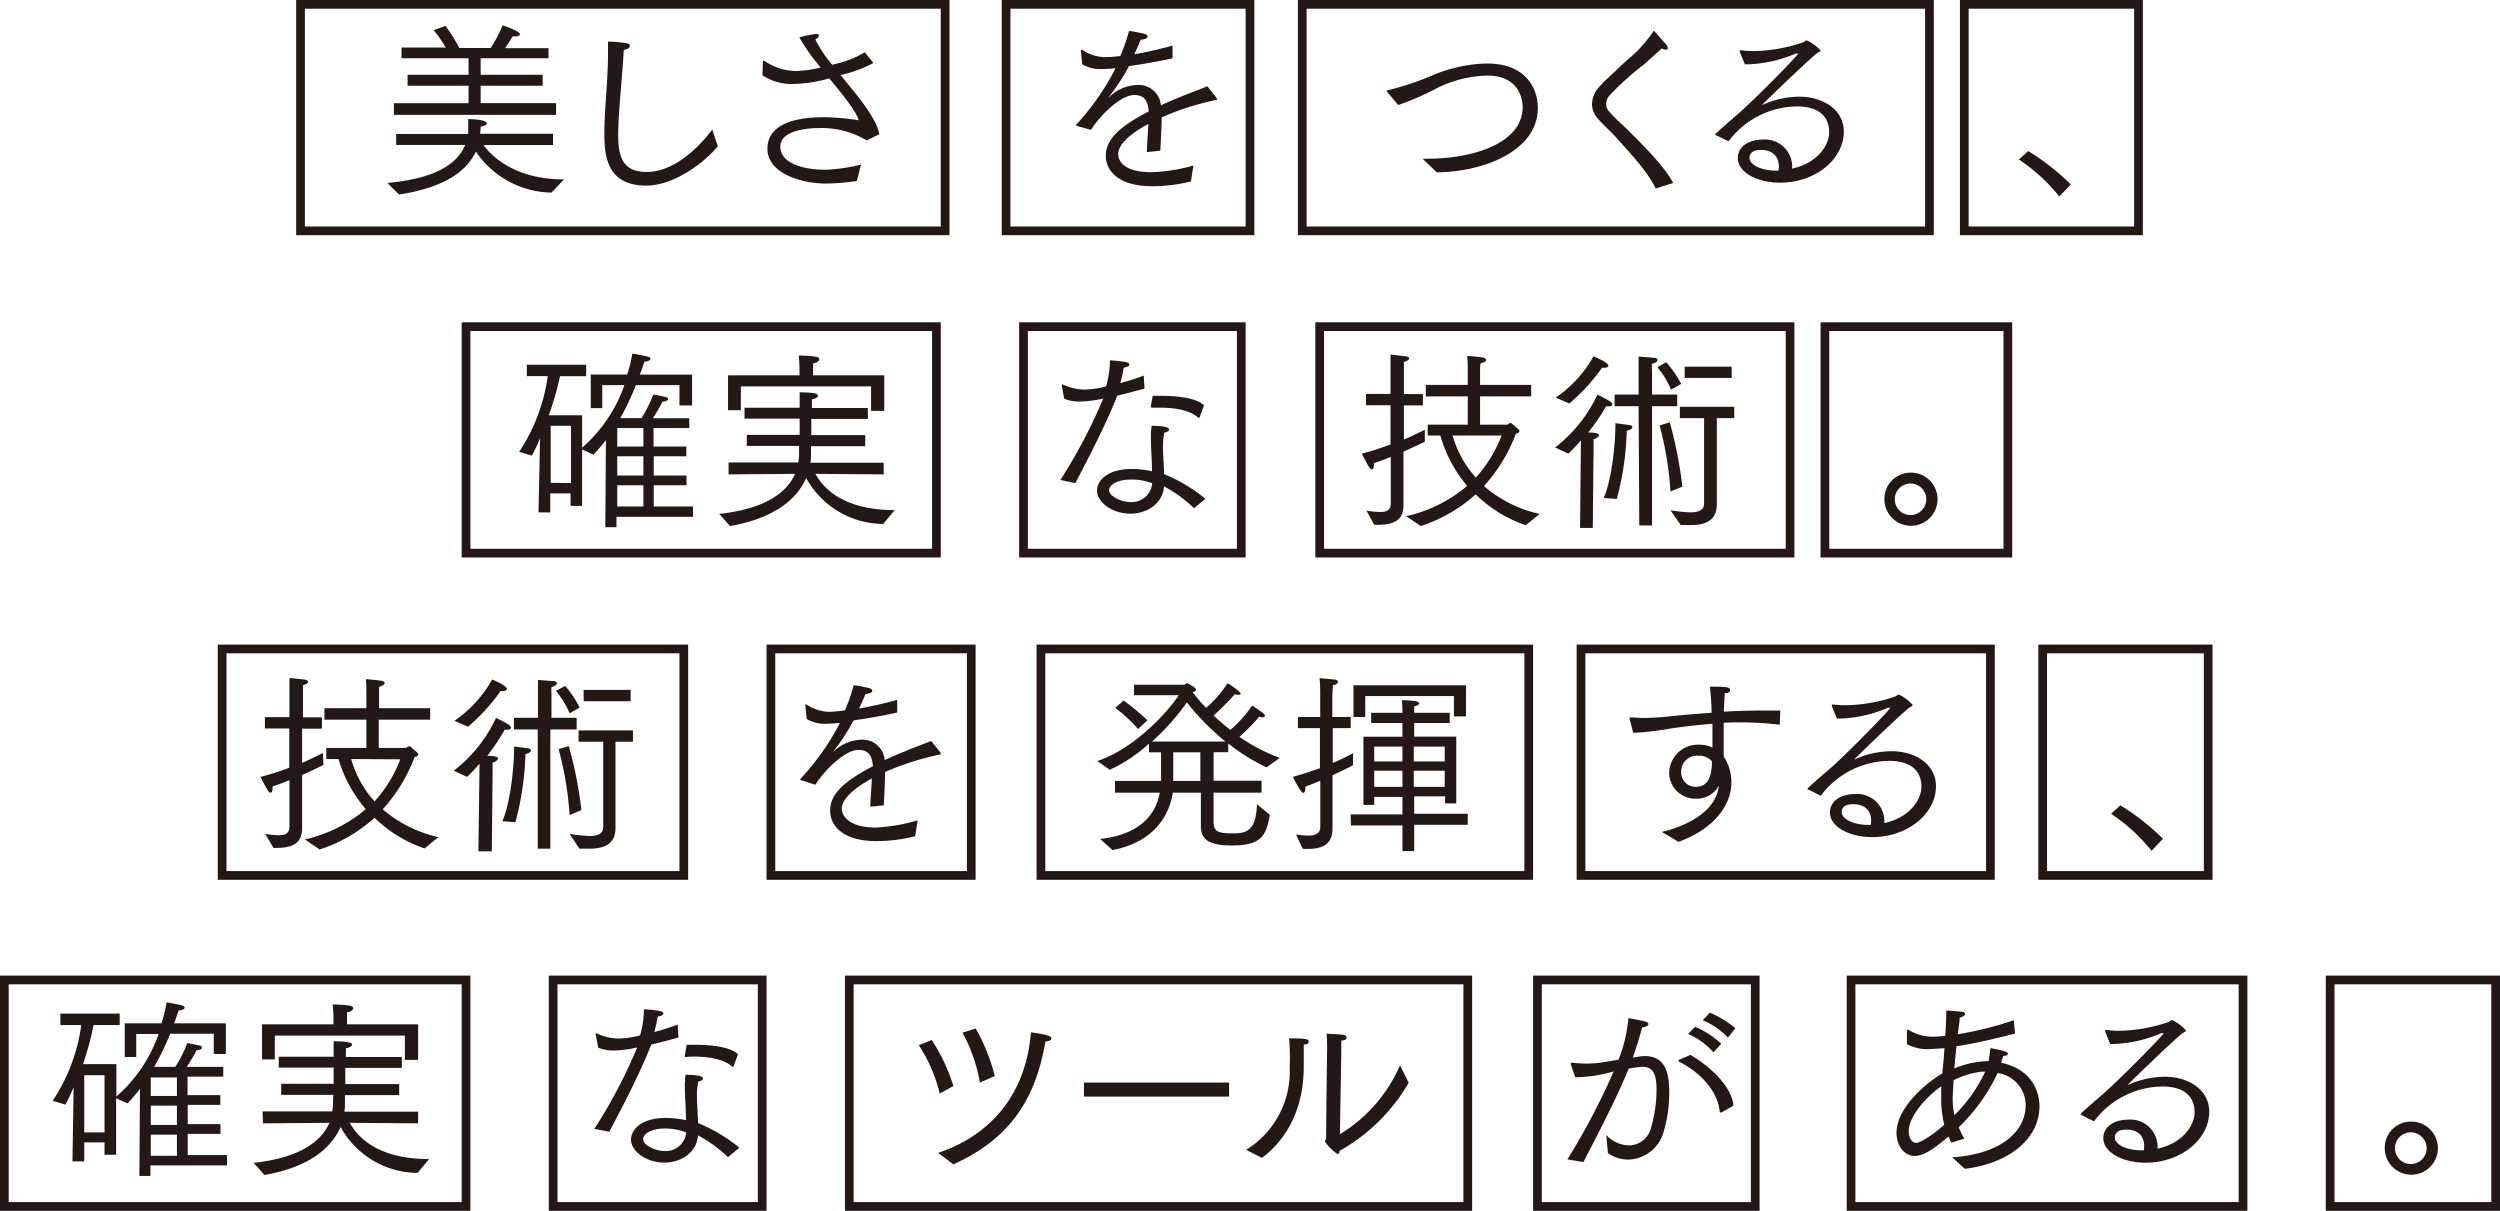
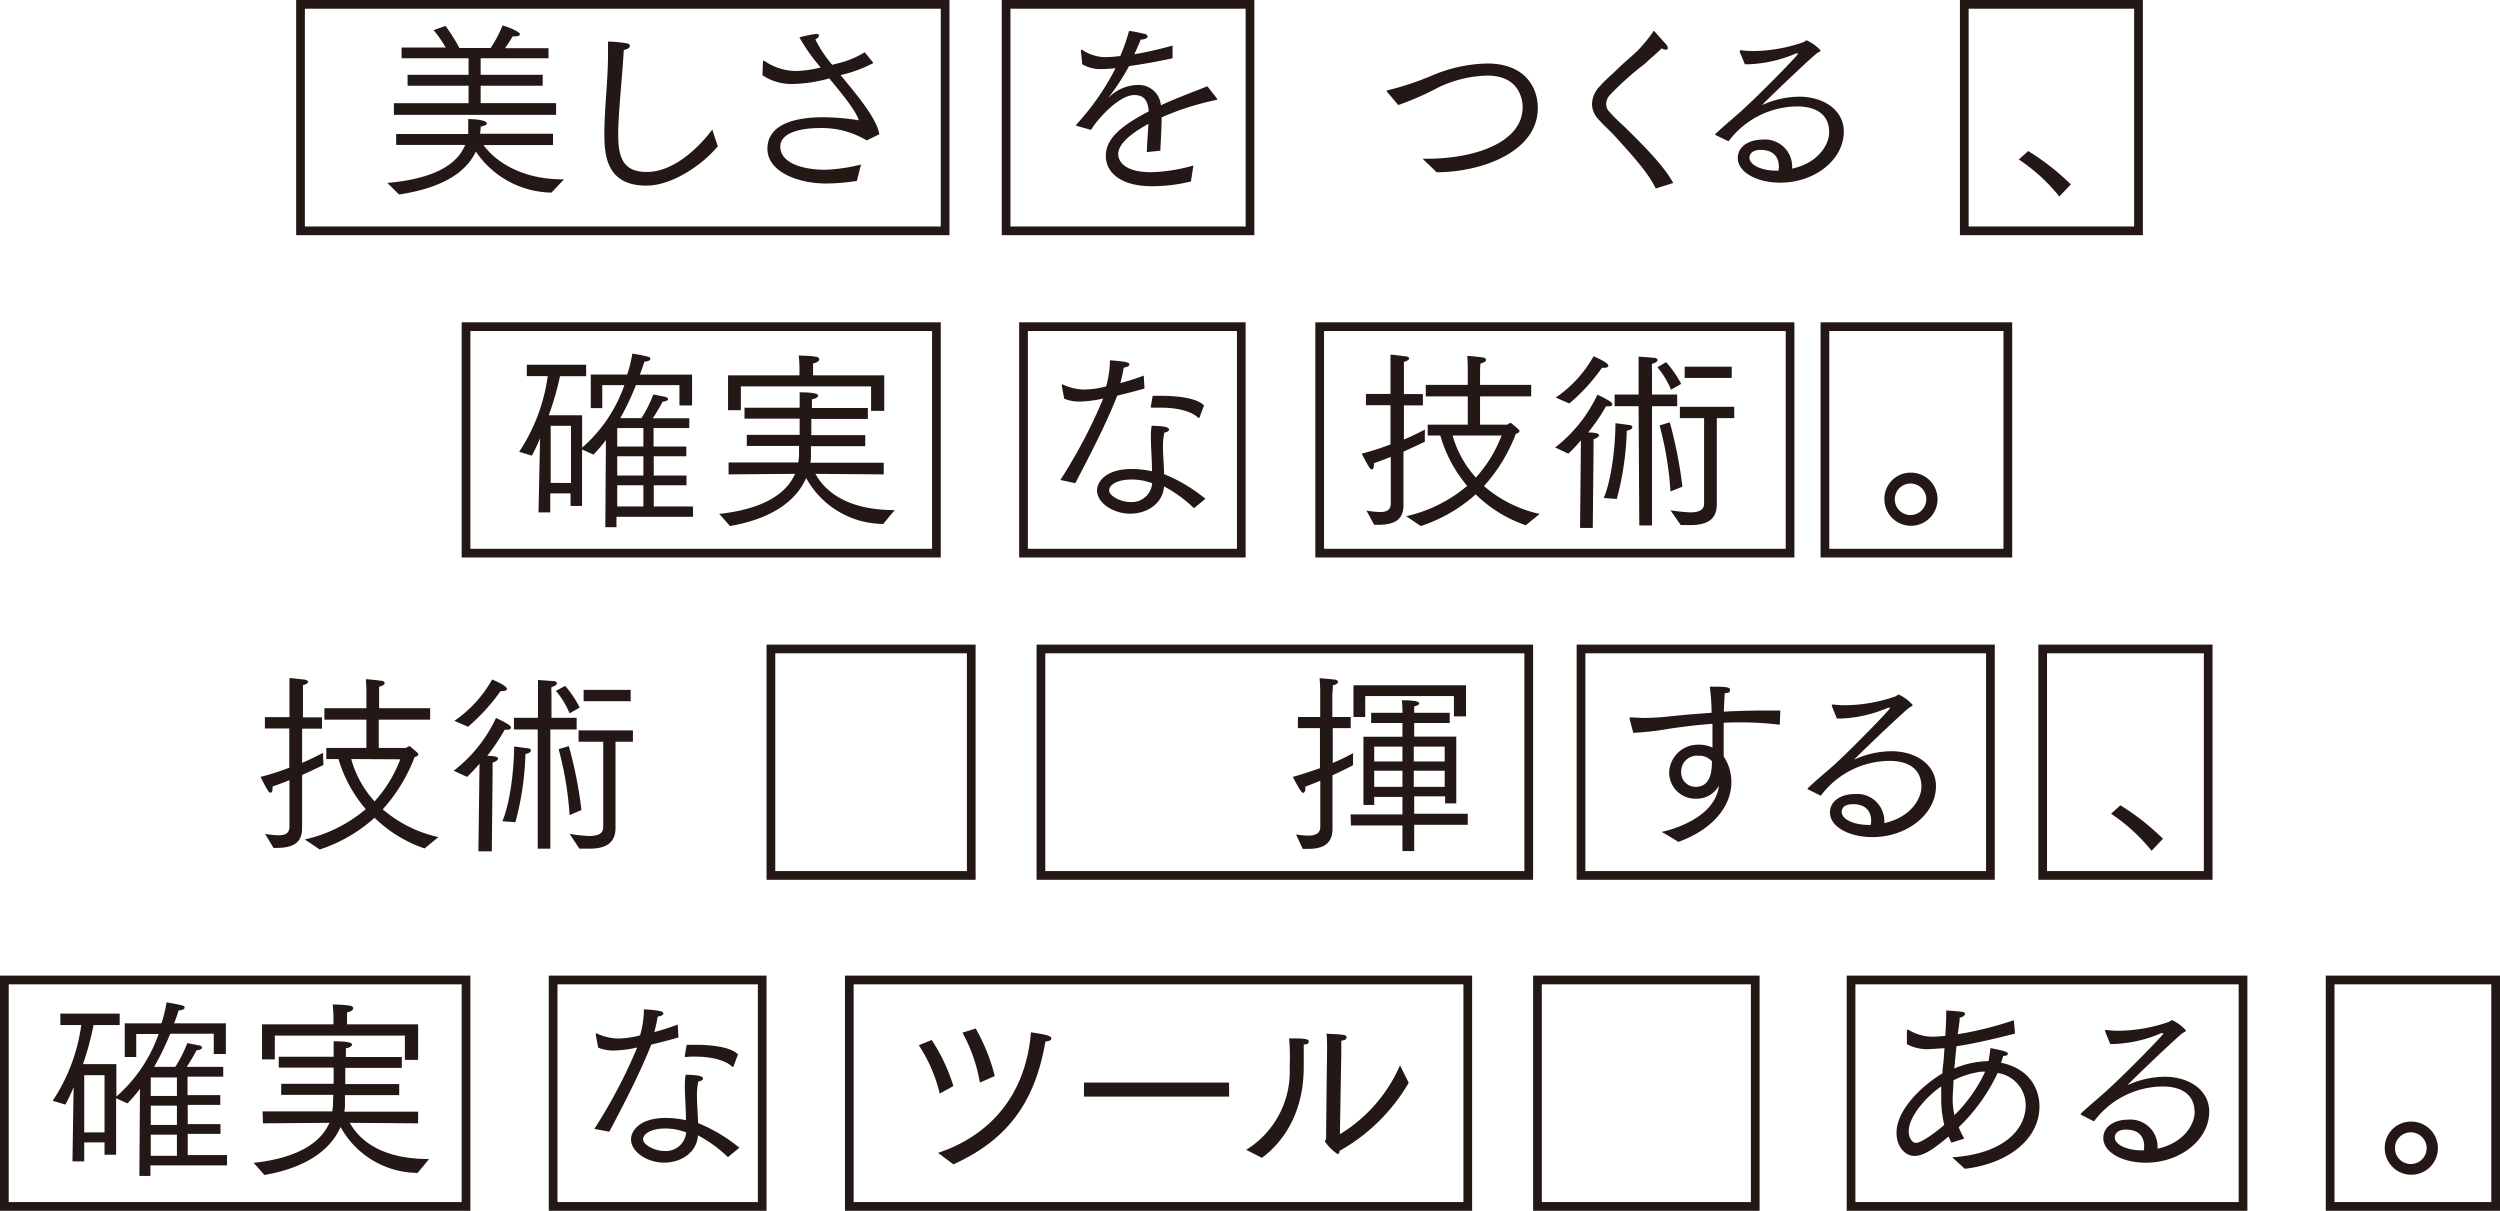
<svg xmlns="http://www.w3.org/2000/svg" width="287" height="139" viewBox="0 0 287 139">
  <defs>
    <style>
      .a {
        fill: #231815;
      }

      .b {
        fill: none;
        stroke: #231815;
      }
    </style>
  </defs>
  <title>mu-mobile-content</title>
  <g>
    <g>
      <path class="a" d="M62,50.31c-.28.69-.61,1.37-.94,2l-1.46-.44a20.81,20.81,0,0,0,3.28-8.69h-2.4V41.87h6.81v1.32h-3A34.39,34.39,0,0,1,63,47.67h3.83v3.72a16.88,16.88,0,0,0,4.85-7.18H69.14v2.64H67.82V43H72a14.91,14.91,0,0,0,.59-2.4c.18,0,1.39.24,1.74.33s.33.18.33.29-.22.29-.68.29c-.15.48-.33,1-.53,1.49h6v3.55H78V44.21h-5A29.55,29.55,0,0,1,71.21,48h2.43A14.58,14.58,0,0,0,75,45.29c.07,0,1,.2,1.35.26.22.05.35.16.35.27s-.2.26-.64.3c-.22.45-.77,1.37-1.12,1.9h4.19v1.12h-4.1v2.12h3.76v1.12H75.05v2.21h3.76v1.12H75.05v2.43h4.51v1.19H70.77v1.19H69.49l.07-10a19.06,19.06,0,0,1-1.43,1.67l-1.31-.59v6.48H65.5V56.64H63.17v2.18H61.82Zm3.55,5.14V48.88l-2.33,0v6.55Zm8.31-4.19V49.14h-3v2.12Zm0,3.33V52.38h-3v2.21Zm0,3.55V55.71h-3v2.43Z" />
      <path class="a" d="M83.64,53.09h8a5.6,5.6,0,0,0,.09-.9c0-.31,0-.64,0-1h-6V49.92H91.8V48.06H85.47V46.81H91.8c0-.91,0-1.57,0-1.77,1.88,0,2.12.22,2.12.38s-.31.37-.71.42v1h6.42v1.25H93.14l0,1.86h6.19v1.27H93.1v1.19a3.86,3.86,0,0,1-.07.71h8.42v1.34l-7.84-.06c.9,1.63,3.17,4.16,9.1,4.16l-1.32,1.59a10.16,10.16,0,0,1-8.84-5.27c-.91,2.07-3.18,4.54-8.75,5.51-.07-.08-1-1.16-1.24-1.39,5.25-.59,7.74-2.4,8.71-4.6l-7.63.06Zm-.06-10h8.2v-.77a14.14,14.14,0,0,0-.09-1.5c.17,0,1.21,0,1.94.13.26,0,.42.16.42.31s-.22.38-.71.46c0,.36,0,.84,0,.84v.53h8.17v4.08H100V44.36H85.05v2.73H83.58Z" />
      <path class="a" d="M121.73,55.1a59.63,59.63,0,0,0,4.92-9.35,13.15,13.15,0,0,1-2.67.35,4.52,4.52,0,0,1-1.81-.33l-.28-1.5s0,0,0-.06a.1.1,0,0,1,.09-.09l0,0a5.86,5.86,0,0,0,2.53.6,10.41,10.41,0,0,0,2.47-.36,11.05,11.05,0,0,0,.44-3c1.74.13,2.23.24,2.23.46s-.22.31-.64.38c-.09.48-.22,1.17-.4,1.78a27.76,27.76,0,0,0,2.69-.86l.09,1.48c-.91.27-2,.55-3.13.82-1.37,3.52-3.53,7.56-4.81,10.05Zm15.34,3.24a15.23,15.23,0,0,0-3.44-2.5c-.13,1.94-1.91,3.13-3.88,3.13s-3.81-1.25-3.81-2.66c0-1,1-2.47,4-2.47a11,11,0,0,1,2.31.26c0-1.32-.13-2.71-.13-3.83a8,8,0,0,1,.09-1.39s1.06,0,1.56.13c.31.07.44.18.44.31s-.17.27-.55.35a8,8,0,0,0-.15,1.66c0,1,.11,2,.13,3.1a18.39,18.39,0,0,1,4.74,2.83Zm-7.18-3.29c-1.55,0-2.56.57-2.56,1.24s1.37,1.34,2.4,1.34a2.34,2.34,0,0,0,2.54-2.16A6.86,6.86,0,0,0,129.89,55.05Zm2.44-9.61c.31,0,.66,0,1,0,1.87,0,4.07.26,4.89,1.1l-.49,1.32s0,.11-.08.11,0,0-.09,0c-.73-.73-2.32-1.17-4.3-1.17-.33,0-.66,0-1,0-.16,0-.16-.07-.16-.07v0Z" />
      <path class="a" d="M156.87,58.62a11,11,0,0,0,1.56.16c.75,0,1.23-.22,1.23-1V52.45c-.64.26-1.3.51-1.94.73a.77.77,0,0,1,0,.26c0,.27-.09.44-.22.44s-.22-.09-.33-.26c-.36-.57-.78-1.43-.84-1.54a31.1,31.1,0,0,0,3.3-1.06v-4.5h-2.82v-1.3h2.82v-3c0-1,0-1.41,0-1.48s1.17.11,1.7.16c.28,0,.44.15.44.26s-.22.31-.6.38c0,.46,0,.92,0,.92v2.78h2.18v1.3h-2.18v3.92c1.08-.46,1.94-.9,2.4-1.14l0,1.39c-.67.33-1.53.72-2.45,1.14v4.26c0,.7,0,1.74,0,1.89,0,1.94-1.43,2.25-3,2.25h-.36Zm4.56.64a16.35,16.35,0,0,0,7-3.48A15.55,15.55,0,0,1,165.35,50H163.9V48.75h4.6V45.51h-4.82V44.18h4.82V42.31c0-.13,0-.79-.06-1.45.06,0,1,.06,1.72.17.28,0,.44.16.44.29s-.2.31-.64.4a8.06,8.06,0,0,0-.05.88v1.58h5.87v1.33h-5.87v3.24H173c.11,0,.22-.18.38-.18l.11,0s.55.46.83.72a.29.29,0,0,1,.11.2c0,.13-.15.24-.41.31a18.92,18.92,0,0,1-3.66,6,14.51,14.51,0,0,0,6.39,3.2l-1.59,1.3a15.22,15.22,0,0,1-5.75-3.55,17.68,17.68,0,0,1-6.3,3.64ZM166.76,50a12,12,0,0,0,2.67,4.82A15.23,15.23,0,0,0,172.38,50Z" />
      <path class="a" d="M181.49,50.55a18.79,18.79,0,0,1-1.44,1.53l-1.52-.71a16.51,16.51,0,0,0,4.85-6.06,11.63,11.63,0,0,1,1.39.73c.24.15.33.28.33.39s-.15.22-.4.22l-.33,0a23,23,0,0,1-2.05,3c1.19,0,1.26.24,1.26.33s-.24.35-.64.44c0,.64,0,1.19,0,1.19l-.09,9h-1.46Zm-2.89-4.91a14,14,0,0,0,4.34-4.74s1.7.71,1.7,1.08c0,.16-.2.24-.46.24a1.23,1.23,0,0,1-.27,0,21.8,21.8,0,0,1-3.75,4.1Zm5.51,11.53c1-2.34,1.34-6.57,1.34-8.4v-.18c.16,0,1.24.16,1.57.2s.37.13.37.27-.2.3-.64.39v.09a33.56,33.56,0,0,1-1.14,7.74Zm4-10.54h-2.75V45.29h2.75V42.53c0-.11,0-.79,0-1.59.07,0,1.3.09,1.76.14.29,0,.42.15.42.26s-.24.35-.64.42a5.37,5.37,0,0,0,0,.77v2.76h2.89v1.34h-2.89V60.32h-1.46Zm3.16-5.05A12.16,12.16,0,0,1,193,44.07l-1.17.67a9.51,9.51,0,0,0-1.56-2.58Zm.5,14.84a38,38,0,0,0-1.25-7.58l1.17-.36a49.64,49.64,0,0,1,1.45,7.39Zm0,2.16a19.69,19.69,0,0,0,2.25.24c.88,0,1.61-.2,1.61-1V48h-2.78v-1.3h6.24V48h-2v7.3c0,.7,0,2.11,0,2.6,0,2-1.5,2.38-3.06,2.38-.35,0-.73,0-1.08,0Zm1.63-16.49h5.4v1.3h-5.4Z" />
      <path class="a" d="M219.33,54.26a3.05,3.05,0,1,1-3,3.06A3,3,0,0,1,219.33,54.26Zm1.81,3.06a1.81,1.81,0,1,0-1.81,1.81A1.83,1.83,0,0,0,221.14,57.32Z" />
    </g>
    <g>
      <path class="a" d="M44.47,21c5.36-.48,8-2.09,8.93-4.36l-7.92,0V15.38h8.27c0-.25,0-.47,0-.71s0-.68,0-1c.7,0,2.13.11,2.13.49,0,.15-.17.28-.7.37a4.54,4.54,0,0,1-.07.82h8.38v1.3H55.51c1.15,1.63,4.06,3.94,9.11,3.94h.13l-1.44,1.52a10.66,10.66,0,0,1-8.68-4.71c-1,2.11-3.37,4.1-8.82,4.93Zm.75-9.15h8.57V9.84h-7V8.59h7V6.69H46.1V5.46h5.07a14.15,14.15,0,0,0-1.39-2l1.37-.49a22.88,22.88,0,0,1,1.59,2.54h3.59a14.77,14.77,0,0,0,1.36-2.58c.18,0,2,.66,2,1,0,.13-.22.25-.58.25-.08,0-.17,0-.26,0a15.75,15.75,0,0,1-.88,1.35h5V6.69H55.18v1.9H62.3V9.84H55.18v2h8.66v1.35H45.22Z" />
      <path class="a" d="M82.4,16.79c-1.63,2-5.13,4.52-8.2,4.52-4.58,0-4.82-3.49-4.82-6,0-2.74.42-6.11.42-9.11,0-.48,0-1,0-1.43a14.69,14.69,0,0,1,2.12.2c.24,0,.39.15.39.31s-.22.37-.7.46c-.18,3.26-.64,7.21-.64,9.74,0,2.69.62,4.26,3.28,4.26,3.22,0,6.13-3,7.52-4.87Z" />
      <path class="a" d="M87.58,7.11c0-.07,0-.13.09-.13a.1.1,0,0,1,.07,0,6.48,6.48,0,0,0,3.63,1.17,13.31,13.31,0,0,0,2.85-.4,21,21,0,0,1-2.45-3.46,13.76,13.76,0,0,1,1.94-.4c.2,0,.31.09.31.2s-.13.29-.42.44a14.39,14.39,0,0,0,1.94,2.91l.57-.15A10.59,10.59,0,0,0,99.27,6l1,1.23v0a15.33,15.33,0,0,1-3.51,1.33l-.26.06c1.92,2.34,4.12,4.92,4.45,6.79l-1.45.71a10.07,10.07,0,0,0-5.45-1.42c-.7,0-4.47.07-4.47,2.14,0,1.77,2.31,2.63,5.14,2.65a19.71,19.71,0,0,0,4.12-.6l-.47,1.88a24,24,0,0,1-3.52.3c-3.09,0-6.75-1.27-6.75-4,0-2.27,2.12-3.61,6.42-3.61h.22a27.14,27.14,0,0,1,3.85.35c-.35-1.12-1.85-2.95-3.39-4.81a16.49,16.49,0,0,1-4.1.64,6,6,0,0,1-3.57-1Z" />
      <path class="a" d="M123.67,14.47c-.07,0-.11,0-.11-.09a.1.1,0,0,1,0-.08,28.7,28.7,0,0,0,4.5-6.46c-.18,0-1.06.09-1.61.09a4.08,4.08,0,0,1-2.21-.55l-.15-1.57v0c0-.07,0-.09.06-.09a.13.13,0,0,1,.09,0,4.83,4.83,0,0,0,2.54.84,14.84,14.84,0,0,0,1.83-.13,21.55,21.55,0,0,0,1-2.87c.42,0,1.47.27,1.72.31s.42.2.42.33-.25.33-.8.35c-.2.53-.48,1.15-.73,1.68a43.27,43.27,0,0,0,4.39-1l0,1.46c-1.77.39-3.49.68-5,.9a24.52,24.52,0,0,1-2.23,3.44.94.94,0,0,0-.09.13s.07,0,.14-.11a4.85,4.85,0,0,1,3.28-1.3,2.55,2.55,0,0,1,2.56,2.34c.77-.36,1.54-.69,2.33-1,1.06-.44,2.23-.86,3-1.19l1.1,1.39c0,.05.05.07.05.09s-.05.07-.11.09a31.6,31.6,0,0,0-6.28,2c0,.9-.11,3-.16,3.83l-1.54.16c0-.71.13-2.3.18-3.24-3.2,1.74-3.47,2.95-3.47,3.48s.36,2.07,3.82,2.07A19.61,19.61,0,0,0,137,19l-.28,1.83a18.66,18.66,0,0,1-4.46.55c-3.7,0-5.31-1.65-5.31-3.48s1.41-3.28,4.92-5.11c-.09-1.24-.51-1.88-1.68-1.88h0c-1.59,0-4,2.47-4.94,4Z" />
      <path class="a" d="M159.26,10.57a.4.4,0,0,1-.06-.13s0-.07.15-.09a32.31,32.31,0,0,0,5.14-1.72,16.94,16.94,0,0,1,6.23-1.34c4.43,0,5.82,2.82,5.82,5.11,0,5-6.37,7.36-11.61,7.38-.69-.68-1.5-1.43-1.61-1.56h.57c5.25,0,10.91-1.79,10.91-5.93,0-.64-.24-3.61-4.05-3.61a13.61,13.61,0,0,0-5.67,1.38,32.89,32.89,0,0,1-4.56,2Z" />
      <path class="a" d="M190.08,21.64c-.91-1.83-2.36-3.44-4.76-6.09-.55-.59-1.28-1.23-1.83-1.87a2.56,2.56,0,0,1-.73-1.74,3.06,3.06,0,0,1,.86-2c.68-.77,1.48-1.43,2.2-2.14s1.44-1.27,2.19-2a17.66,17.66,0,0,0,1.76-2.14c0-.09.09-.11.11-.11s0,0,1.39,1.54a.75.75,0,0,1,.2.42c0,.11-.09.2-.25.2a.91.91,0,0,1-.44-.16c-.64.6-1.45,1.3-2,1.81a33.3,33.3,0,0,0-4,3.59,1.53,1.53,0,0,0-.39,1,1.28,1.28,0,0,0,.22.71,18,18,0,0,0,1.8,1.81c1.74,1.72,4.59,4.47,5.67,6.54Z" />
      <path class="a" d="M197,15.53a.13.13,0,0,1-.09-.09.14.14,0,0,1,.07-.11c1.34-1.25,2.51-2.18,3.13-2.78,1.83-1.65,6.32-6.21,6.32-6.41,0,0,0,0-.06,0l-.2,0a15.15,15.15,0,0,1-5.4,1.24l-.46,0-.58-1.41a.3.3,0,0,1,0-.13s0-.07.09-.07h.07a10.18,10.18,0,0,0,1.47.09,18,18,0,0,0,5.62-1c.22-.07.29-.22.44-.22A4.77,4.77,0,0,1,209,5.79c0,.13-.26.2-.48.37-1.57,1.33-6.29,5.89-6.22,5.89l.18-.07a10.32,10.32,0,0,1,4.07-.88c2.85,0,5.12,1.57,5.12,4,0,3.24-3.33,5.87-7.3,5.87-2.71,0-4.87-1.22-4.87-2.82,0-1.44,1.43-2.12,2.8-2.12a3.12,3.12,0,0,1,3.44,3c0,.11,0,.22,0,.33,3.24-.73,4.25-3,4.25-4.14,0-2.32-1.81-3-3.68-3a9.91,9.91,0,0,0-7.87,4Zm7.21,3.57c0-.66-.27-1.89-2.1-1.89-.94,0-1.27.46-1.27.9,0,.81,1.34,1.48,3.08,1.48h.24A2.91,2.91,0,0,0,204.23,19.1Z" />
      <path class="a" d="M232.84,17.34a27.46,27.46,0,0,1,4.89,3.83l-1.32,1.39a20.37,20.37,0,0,0-4.65-4.25Z" />
    </g>
    <g>
      <path class="a" d="M30.43,95.73a11,11,0,0,0,1.56.16c.75,0,1.24-.22,1.24-1V89.56c-.64.27-1.3.51-1.94.73a1.18,1.18,0,0,1,0,.26c0,.27-.09.45-.22.45s-.22-.09-.33-.27c-.35-.57-.77-1.43-.84-1.54a29.13,29.13,0,0,0,3.31-1.06v-4.5H30.41v-1.3h2.82v-3c0-1,0-1.41,0-1.47s1.17.11,1.7.15c.29.05.44.16.44.27s-.22.3-.59.37c0,.46,0,.93,0,.93v2.77h2.18v1.3H34.68v3.93c1.08-.47,1.94-.91,2.4-1.15l.05,1.39c-.66.33-1.52.73-2.45,1.15V93.2c0,.7,0,1.74,0,1.9,0,1.93-1.44,2.24-3,2.24H31.4Zm4.56.64a16.35,16.35,0,0,0,7-3.48,15.55,15.55,0,0,1-3.13-5.75H37.46V85.86h4.6V82.62H37.24V81.3h4.82V79.42c0-.13,0-.79-.06-1.45.06,0,1,.07,1.72.18.28,0,.44.15.44.28s-.2.31-.64.4c0,.37,0,.88,0,.88V81.3h5.86v1.32H43.48v3.24h3.1c.11,0,.22-.18.38-.18l.11,0s.55.46.84.72a.37.37,0,0,1,.11.2c0,.14-.16.25-.42.31a19,19,0,0,1-3.66,6,14.61,14.61,0,0,0,6.39,3.19l-1.59,1.3A15.22,15.22,0,0,1,43,93.88a17.44,17.44,0,0,1-6.3,3.64Zm5.33-9.23A12,12,0,0,0,43,92a15.17,15.17,0,0,0,2.95-4.83Z" />
      <path class="a" d="M55.05,87.67a20.43,20.43,0,0,1-1.43,1.52l-1.53-.71a16.41,16.41,0,0,0,4.85-6.06,11.63,11.63,0,0,1,1.39.73c.24.15.33.29.33.4s-.15.22-.39.22a2.67,2.67,0,0,1-.33,0,24.35,24.35,0,0,1-2,3c1.19,0,1.25.24,1.25.33s-.24.35-.64.44c0,.64,0,1.19,0,1.19l-.09,9H54.92Zm-2.89-4.92A14,14,0,0,0,56.5,78s1.7.71,1.7,1.08c0,.16-.2.25-.46.25a.83.83,0,0,1-.27,0,22.06,22.06,0,0,1-3.74,4.1Zm5.51,11.53c1-2.34,1.35-6.57,1.35-8.4v-.17c.15,0,1.23.15,1.56.19s.37.14.37.27-.19.31-.63.39v.09a33.63,33.63,0,0,1-1.15,7.74Zm4.06-10.54H59V82.4h2.76V79.64c0-.11,0-.79,0-1.58l1.77.13c.28,0,.41.15.41.26s-.24.36-.63.42a4.42,4.42,0,0,0,0,.77V82.4h2.89v1.34H63.18V97.43H61.73Zm3.15-5a11.85,11.85,0,0,1,1.67,2.49l-1.16.66a9.89,9.89,0,0,0-1.57-2.58Zm.51,14.83A38.51,38.51,0,0,0,64.13,86l1.17-.35A48.05,48.05,0,0,1,66.75,93Zm0,2.16a17.87,17.87,0,0,0,2.25.24c.88,0,1.61-.2,1.61-1V85.15H66.42v-1.3h6.24v1.3h-2v7.3c0,.71,0,2.12,0,2.6,0,2-1.5,2.38-3.06,2.38-.35,0-.73,0-1.08,0ZM67,79.2h5.4v1.3H67Z" />
-       <path class="a" d="M92,89.58c-.07,0-.11,0-.11-.08a.11.11,0,0,1,0-.09A28.7,28.7,0,0,0,96.42,83c-.18,0-1.06.09-1.61.09a4,4,0,0,1-2.2-.55l-.16-1.57v0c0-.07,0-.09.07-.09a.16.16,0,0,1,.09,0,4.8,4.8,0,0,0,2.53.84A14.65,14.65,0,0,0,97,81.54a19.79,19.79,0,0,0,1-2.87c.42,0,1.48.27,1.72.31s.42.2.42.33-.24.33-.79.36c-.2.53-.49,1.14-.73,1.67a43.7,43.7,0,0,0,4.38-1l0,1.46c-1.76.39-3.48.68-5,.9a24.52,24.52,0,0,1-2.23,3.44l-.08.13s.06,0,.13-.11A4.88,4.88,0,0,1,99,84.91a2.55,2.55,0,0,1,2.56,2.34c.77-.35,1.54-.69,2.34-1,1-.44,2.22-.86,3-1.19l1.1,1.38s0,.07,0,.09,0,.07-.11.09a32.5,32.5,0,0,0-6.28,2c0,.9-.11,3-.15,3.83l-1.55.16c0-.71.14-2.29.18-3.24-3.2,1.74-3.46,3-3.46,3.48S97.08,95,100.54,95a20.06,20.06,0,0,0,4.81-.83L105.06,96a18.57,18.57,0,0,1-4.45.56c-3.71,0-5.31-1.66-5.31-3.49s1.41-3.28,4.91-5.11c-.09-1.23-.51-1.87-1.67-1.87h0c-1.58,0-4,2.46-4.93,4Z" />
-       <path class="a" d="M126.29,96.31c5.42-.58,6.56-3.68,6.85-5.31H128V89.65h5.29c0-.48,0-1,0-1.52,0-.71,0-1.37,0-1.76h-1.39v-1a17.51,17.51,0,0,1-4.5,3l-1.43-1c4.45-1.5,8.29-5.89,9.34-7.56l-5.13,0V78.61H136s.18-.18.29-.18,0,0,0,0c.22.09,1,.51,1,.73s-.14.22-.38.29v0a17.08,17.08,0,0,0,1.55,1.81,12.92,12.92,0,0,0,2.46-2.82c.44.22,1.5,1,1.5,1.17s-.09.15-.26.15a1.35,1.35,0,0,1-.4-.07,26.83,26.83,0,0,1-2.45,2.45c.6.55,1.24,1.12,1.94,1.65A13.84,13.84,0,0,0,143.74,81a15,15,0,0,1,1.3.9c.11.11.18.2.18.27s-.11.18-.29.18a1.48,1.48,0,0,1-.37-.07,26.16,26.16,0,0,1-2.27,2.31A20.1,20.1,0,0,0,146.92,87l-1.52,1.1A22.64,22.64,0,0,1,141,85.35v1h-1.68l0,3.28h5.51V91h-5.51c0,1.8,0,3.39,0,3.48.06,1.06.64,1.19,2.29,1.19s2.58-.46,2.69-3.35l1.48,1.23c-.42,2.34-.93,3.51-4.35,3.51-2.68,0-3.57-.69-3.57-2.25l0-3.81h-3.22c-.29,1.91-1.57,5.55-6.92,6.59ZM129,80.42a29.6,29.6,0,0,1,2.73,2.27l-1.08,1a18,18,0,0,0-2.62-2.43Zm11.68,4.71a29.31,29.31,0,0,1-4.43-4.49,26.46,26.46,0,0,1-4,4.49Zm-2.88,4.52,0-3.28h-3.11c0,.28,0,.7,0,1.16,0,.67,0,1.46,0,2.12Z" />
      <path class="a" d="M148.79,95.8a13.2,13.2,0,0,0,1.39.13c.73,0,1.39-.2,1.39-1V89.63c-.55.22-1.13.46-1.72.68a1.45,1.45,0,0,1,0,.29c0,.24-.11.42-.26.42s-.51-.53-1.17-1.83c1.17-.33,2.21-.69,3.11-1V83.59H149V82.31h2.56v-2.8s0-.88-.07-1.65c.13,0,1.15.09,1.66.15.3,0,.46.16.46.29s-.22.31-.6.37c0,.49-.06,1.08-.06,1.08v2.56h2.11v1.28H153v4a23.82,23.82,0,0,0,2.33-1.13l0,1.39c-.69.36-1.48.75-2.36,1.15v4c0,1.08,0,2,0,2.16,0,1.91-1.37,2.29-2.82,2.29l-.6,0Zm6.26-2.31H161v-2h-3.24v.92h-1.24V84.58H161V83h-3.59V81.83H161c0-.36,0-.89-.07-1.44.38,0,2,0,2,.36,0,.13-.2.28-.58.33,0,.28,0,.53,0,.75h4.08V83h-4.08v1.56h4.83v7.67h-1.28v-.81h-3.55v2h6.15v1.27h-6.15V97.7H161V94.76h-5.91Zm.33-14.82H168.3v3.57h-1.39V79.91H156.73v2.4h-1.35ZM161,87.42V85.71h-3.24v1.71Zm0,2.91V88.48h-3.24v1.85Zm4.85-2.91V85.71h-3.55v1.71Zm0,2.91V88.48h-3.55v1.85Z" />
      <path class="a" d="M187.08,82.55a.2.2,0,0,1,0-.11s0-.08.11-.08h0c.53,0,1,.06,1.57.06a29.32,29.32,0,0,0,3.1-.2c1.39-.15,3-.28,4.63-.39,0-1.15-.11-2.21-.2-3,1.59,0,2.32,0,2.32.36s-.22.35-.62.39c0,.49-.07,1.24-.09,2.12,1.52-.09,3.09-.13,4.54-.13.69,0,1.33,0,1.94,0l-.06,1.63a37.49,37.49,0,0,0-4.5-.27c-.66,0-1.3,0-1.94.05,0,1.45,0,2.95,0,3.86a5.27,5.27,0,0,1,.88,3c0,2.55-1.94,5.31-6.08,6.81-.77-.49-1.77-1.06-1.92-1.15,1.08-.22,6.17-1.59,6.57-5.31a2.9,2.9,0,0,1-2.65,1.5,3,3,0,0,1-3.06-3A3.3,3.3,0,0,1,195,85.49a3.58,3.58,0,0,1,1.59.33v-.73c0-.62,0-1.3,0-2-1.79.14-3.44.34-4.9.56a33.61,33.61,0,0,1-4.19.48ZM195,86.76a1.81,1.81,0,0,0-2,1.83,1.65,1.65,0,0,0,1.65,1.74c1.61,0,1.88-1.52,1.88-2.93A1.92,1.92,0,0,0,195,86.76Z" />
      <path class="a" d="M207.6,90.64c-.07,0-.09-.06-.09-.09a.13.13,0,0,1,.07-.11c1.34-1.25,2.51-2.18,3.13-2.77C212.54,86,217,81.45,217,81.25c0,0,0,0-.06,0a1.15,1.15,0,0,0-.2,0,15.15,15.15,0,0,1-5.4,1.24l-.47,0-.57-1.42a.27.27,0,0,1,0-.13s0-.06.09-.06h.06a12,12,0,0,0,1.48.08,18,18,0,0,0,5.62-1c.22-.07.29-.22.44-.22a4.77,4.77,0,0,1,1.59,1.19c0,.13-.27.2-.49.38-1.56,1.32-6.28,5.88-6.21,5.88a.56.56,0,0,0,.17-.07,10.39,10.39,0,0,1,4.08-.88c2.85,0,5.12,1.57,5.12,4,0,3.24-3.33,5.86-7.3,5.86-2.71,0-4.87-1.21-4.87-2.82,0-1.44,1.43-2.12,2.8-2.12a3.12,3.12,0,0,1,3.44,3c0,.11,0,.22,0,.33,3.24-.72,4.26-3,4.26-4.14,0-2.31-1.81-3-3.68-3a9.89,9.89,0,0,0-7.87,4Zm7.21,3.57c0-.66-.27-1.89-2.1-1.89-1,0-1.28.46-1.28.9,0,.82,1.35,1.48,3.09,1.48h.24A4.52,4.52,0,0,0,214.81,94.21Z" />
      <path class="a" d="M243.42,92.45a27.43,27.43,0,0,1,4.89,3.84L247,97.67a20.6,20.6,0,0,0-4.65-4.25Z" />
    </g>
    <g>
      <path class="a" d="M8.45,124.81c-.28.69-.61,1.37-.94,2l-1.46-.44a20.81,20.81,0,0,0,3.28-8.69H6.93v-1.32h6.81v1.32h-3a34.39,34.39,0,0,1-1.21,4.48h3.83v3.72a16.88,16.88,0,0,0,4.85-7.18H15.64v2.64H14.32v-3.86h4.21a14.91,14.91,0,0,0,.59-2.4c.18,0,1.39.24,1.74.33s.33.18.33.29-.22.29-.68.29c-.15.48-.33,1-.53,1.49h5.95V121H24.54v-2.33h-5a29.55,29.55,0,0,1-1.85,3.81h2.43a14.58,14.58,0,0,0,1.38-2.73c.07,0,1,.2,1.35.26.22,0,.35.16.35.27s-.2.26-.64.3c-.22.45-.77,1.37-1.12,1.9h4.19v1.12h-4.1v2.12h3.76v1.12H21.55v2.21h3.76v1.12H21.55v2.43h4.51v1.19H17.27V135H16l.07-10a19.06,19.06,0,0,1-1.43,1.67l-1.31-.59v6.48H12v-1.41H9.67v2.18H8.32ZM12,130v-6.57l-2.33,0V130Zm8.31-4.19v-2.12h-3v2.12Zm0,3.33v-2.21h-3v2.21Zm0,3.55v-2.43h-3v2.43Z" />
      <path class="a" d="M30.14,127.59h8a5.6,5.6,0,0,0,.09-.9c0-.31,0-.64.05-1h-6v-1.27H38.3v-1.86H32v-1.25H38.3c0-.91,0-1.57,0-1.77,1.88,0,2.12.22,2.12.38s-.31.37-.71.42v1h6.42v1.25H39.64l0,1.86h6.19v1.27H39.6v1.19a3.86,3.86,0,0,1-.07.71H48v1.34l-7.84-.06c.9,1.63,3.17,4.16,9.1,4.16l-1.32,1.59a10.16,10.16,0,0,1-8.84-5.27c-.91,2.07-3.18,4.54-8.75,5.51-.07-.08-1-1.16-1.24-1.39,5.25-.59,7.74-2.4,8.71-4.6l-7.63.06Zm-.06-10h8.2v-.77a14.14,14.14,0,0,0-.09-1.5c.17,0,1.21,0,1.94.13.26,0,.42.16.42.31s-.22.38-.71.46c0,.36,0,.84,0,.84v.53H48v4.08H46.48v-2.78H31.55v2.73H30.08Z" />
      <path class="a" d="M68.23,129.6a59.63,59.63,0,0,0,4.92-9.35,13.15,13.15,0,0,1-2.67.35,4.52,4.52,0,0,1-1.81-.33l-.28-1.5s0,0,0-.06a.1.1,0,0,1,.09-.09l0,0a5.86,5.86,0,0,0,2.53.6,10.41,10.41,0,0,0,2.47-.36,11.05,11.05,0,0,0,.44-3c1.74.13,2.23.24,2.23.46s-.22.31-.64.38c-.09.48-.22,1.17-.4,1.78a27.76,27.76,0,0,0,2.69-.86l.09,1.48c-.91.27-2,.55-3.13.82-1.37,3.52-3.53,7.56-4.81,10Zm15.34,3.24a15.23,15.23,0,0,0-3.44-2.5c-.13,1.94-1.91,3.13-3.88,3.13s-3.81-1.25-3.81-2.66c0-1,1-2.47,4-2.47a11,11,0,0,1,2.31.26c0-1.32-.13-2.71-.13-3.83a8,8,0,0,1,.09-1.39s1.06,0,1.56.13c.31.07.44.18.44.31s-.17.27-.55.35a8,8,0,0,0-.15,1.66c0,1,.11,2,.13,3.1a18.39,18.39,0,0,1,4.74,2.83Zm-7.18-3.29c-1.55,0-2.56.57-2.56,1.24s1.37,1.34,2.4,1.34A2.34,2.34,0,0,0,78.77,130,6.86,6.86,0,0,0,76.39,129.55Zm2.44-9.61c.31,0,.66,0,1,0,1.87,0,4.07.26,4.89,1.1l-.49,1.32s0,.11-.08.11,0,0-.09,0c-.73-.73-2.32-1.17-4.3-1.17-.33,0-.66,0-1,.05-.16,0-.16-.07-.16-.07v0Z" />
      <path class="a" d="M107.88,125.54a17.61,17.61,0,0,0-2.4-5.55l1.48-.6a20.62,20.62,0,0,1,2.49,5.29Zm-.19,6.81c6-2,10.09-6.68,10.66-13.84,1.85.26,2.34.44,2.34.68s-.18.31-.68.38c-1.26,7.51-4.85,11.5-10.56,14.1Zm4.8-8.07a18.26,18.26,0,0,0-2-5.73l1.52-.48a21.58,21.58,0,0,1,2.19,5.46Z" />
      <path class="a" d="M124.44,124.28H141.1v1.61H124.44Z" />
      <path class="a" d="M143.06,132a10.55,10.55,0,0,0,5-9.35v-.31a24.94,24.94,0,0,0-.07-3.13c1.48,0,2.25,0,2.25.33s-.22.34-.57.38c0,.7,0,1.81,0,2.27v.29c0,5.26-2.33,8.61-4.8,10.44Zm10.76-1.79a17.36,17.36,0,0,0,6.9-7.91l1,2a21.14,21.14,0,0,1-7.94,7.82c0,.2-.08.37-.22.37a5.32,5.32,0,0,1-1.45-1.43c0-.13.13-.24.13-.46,0-1.83.11-10.18.11-10.18,0-.38,0-1.22-.07-1.75,2,.09,2.3.12,2.3.4s-.16.33-.6.4c0,.64,0,1.41,0,1.41Z" />
-       <path class="a" d="M179.94,133.1A80.52,80.52,0,0,0,185.25,123a16.61,16.61,0,0,1-4,.66l-.42,0-.51-1.5s0,0,0-.06.09-.11.16-.11a13.78,13.78,0,0,0,1.63.11,13.36,13.36,0,0,0,1.85-.14l1.85-.31a17,17,0,0,0,1.13-4.76c.17,0,1.43.25,1.91.38.27.06.38.17.38.31s-.27.35-.71.35c-.15.64-.61,2.16-1.08,3.48l.69-.11a4.37,4.37,0,0,1,.72-.06c2.36,0,2.78,2,2.78,4.16a15.66,15.66,0,0,1-.7,4.72,4.33,4.33,0,0,1-4,3,4,4,0,0,1-2.34-.75l-.19-2.07a3.65,3.65,0,0,0,2.6,1.19,2.59,2.59,0,0,0,2.49-1.87,15.67,15.67,0,0,0,.68-4.48c0-1.76-.35-2.67-1.61-2.67-.28,0-1,.11-1.58.2-1.33,3.22-3,6.5-5.21,10.74Zm14.13-12c2.75,1.65,4.78,3.9,4.93,5.84l-1.38.77-.11,0c-.07,0-.09,0-.09-.14-.2-1.91-1.68-4.16-4.65-5.68a.2.2,0,0,1-.07-.11s0-.09,0-.09Zm.53-3.22a10.4,10.4,0,0,1,3,1.94l-.9,1a8,8,0,0,0-2.91-2.12Zm1.69-1.63a11.47,11.47,0,0,1,2.93,1.79l-.86,1.08a8.47,8.47,0,0,0-2.88-2Z" />
      <path class="a" d="M224.11,132.86c5.77-.38,8.44-3.09,8.44-6a3.76,3.76,0,0,0-3.22-3.68,21.12,21.12,0,0,1-4.47,6.23,9.85,9.85,0,0,0,.64,1.3l-1.48.47c-.11-.22-.22-.44-.33-.71-1.76,1.5-2.89,2.23-3.9,2.23-1.17,0-2.07-1.17-2.07-2.65,0-2.73,3.06-5.51,5.27-6.83,0-.4.06-.82.11-1.23s.08-1.11.13-1.66l-1.72.11a5,5,0,0,1-2.6-.57s0-1.32,0-1.46,0-.19.09-.19a.13.13,0,0,1,.09,0,5.25,5.25,0,0,0,2.84.79c.13,0,.35,0,1.39-.09.06-.94.11-1.91.11-2.91.15,0,1.19.07,1.74.14.29,0,.42.15.42.26s-.22.35-.62.42c0,.51-.13,1.17-.22,1.9a40.15,40.15,0,0,0,6.44-1.61l.13,1.54c-2.2.55-4.5,1.12-6.72,1.45-.05.51-.09,1-.16,1.55,0,.33-.06.66-.09,1a10.5,10.5,0,0,1,3.93-.84s.17-.9.22-1.5c1.41.27,2,.42,2,.64s-.16.22-.53.27c-.07.24-.16.5-.25.77,4.41.94,4.41,4.58,4.41,5,0,3.79-3.59,6.59-8.57,7.18Zm-1.26-7c0-.37,0-.74,0-1.14-1.61,1.1-3.73,3.39-3.73,5.16,0,.59.29,1.32.86,1.32s2.27-1.21,3.22-2.07A12.8,12.8,0,0,1,222.85,125.91Zm5-2.84a1.62,1.62,0,0,1-.31,0,9.84,9.84,0,0,0-3.28,1c0,.73-.09,1.41-.09,2a8.27,8.27,0,0,0,.2,2A17.37,17.37,0,0,0,227.88,123.07Z" />
      <path class="a" d="M238.94,128a.11.11,0,0,1-.08-.09.13.13,0,0,1,.06-.11c1.35-1.25,2.52-2.18,3.13-2.78,1.83-1.65,6.33-6.21,6.33-6.41,0,0,0,0-.07,0l-.2,0a15.05,15.05,0,0,1-5.4,1.24l-.46,0-.57-1.41a.3.3,0,0,1,0-.13s0-.07.08-.07h.07a10.23,10.23,0,0,0,1.48.09,18.07,18.07,0,0,0,5.62-1c.22-.07.28-.22.44-.22a4.83,4.83,0,0,1,1.58,1.19c0,.13-.26.2-.48.37-1.57,1.33-6.28,5.89-6.22,5.89a.83.83,0,0,0,.18-.07,10.39,10.39,0,0,1,4.08-.88c2.84,0,5.11,1.57,5.11,4,0,3.24-3.33,5.87-7.29,5.87-2.71,0-4.87-1.22-4.87-2.82,0-1.44,1.43-2.12,2.79-2.12a3.12,3.12,0,0,1,3.44,3c0,.11,0,.22,0,.33,3.24-.73,4.25-3,4.25-4.14,0-2.32-1.8-3-3.68-3a9.93,9.93,0,0,0-7.87,4Zm7.21,3.57c0-.66-.26-1.89-2.09-1.89-.95,0-1.28.46-1.28.9,0,.81,1.34,1.48,3.09,1.48h.24A4.4,4.4,0,0,0,246.15,131.6Z" />
      <path class="a" d="M276.77,128.76a3.05,3.05,0,1,1-3,3.06A3,3,0,0,1,276.77,128.76Zm1.81,3.06a1.83,1.83,0,0,0-1.81-1.83,1.82,1.82,0,1,0,1.81,1.83Z" />
    </g>
    <rect class="b" x="34.5" y="0.5" width="74" height="26" />
-     <rect class="b" x="25.5" y="74.5" width="53" height="26" />
    <rect class="b" x="181.5" y="74.5" width="47" height="26" />
    <rect class="b" x="0.5" y="112.5" width="53" height="26" />
    <rect class="b" x="97.5" y="112.5" width="71" height="26" />
    <rect class="b" x="234.5" y="74.5" width="19" height="26" />
    <rect class="b" x="63.5" y="112.5" width="24" height="26" />
    <rect class="b" x="176.5" y="112.5" width="25" height="26" />
    <rect class="b" x="267.5" y="112.5" width="19" height="26" />
    <rect class="b" x="212.5" y="112.5" width="45" height="26" />
    <rect class="b" x="119.5" y="74.5" width="56" height="26" />
    <rect class="b" x="88.5" y="74.5" width="23" height="26" />
-     <rect class="b" x="149.5" y="0.5" width="72" height="26" />
    <rect class="b" x="53.5" y="37.5" width="54" height="26" />
    <rect class="b" x="151.5" y="37.5" width="54" height="26" />
    <rect class="b" x="115.5" y="0.5" width="28" height="26" />
    <rect class="b" x="117.5" y="37.5" width="25" height="26" />
    <rect class="b" x="209.5" y="37.5" width="21" height="26" />
    <rect class="b" x="225.5" y="0.5" width="20" height="26" />
  </g>
</svg>